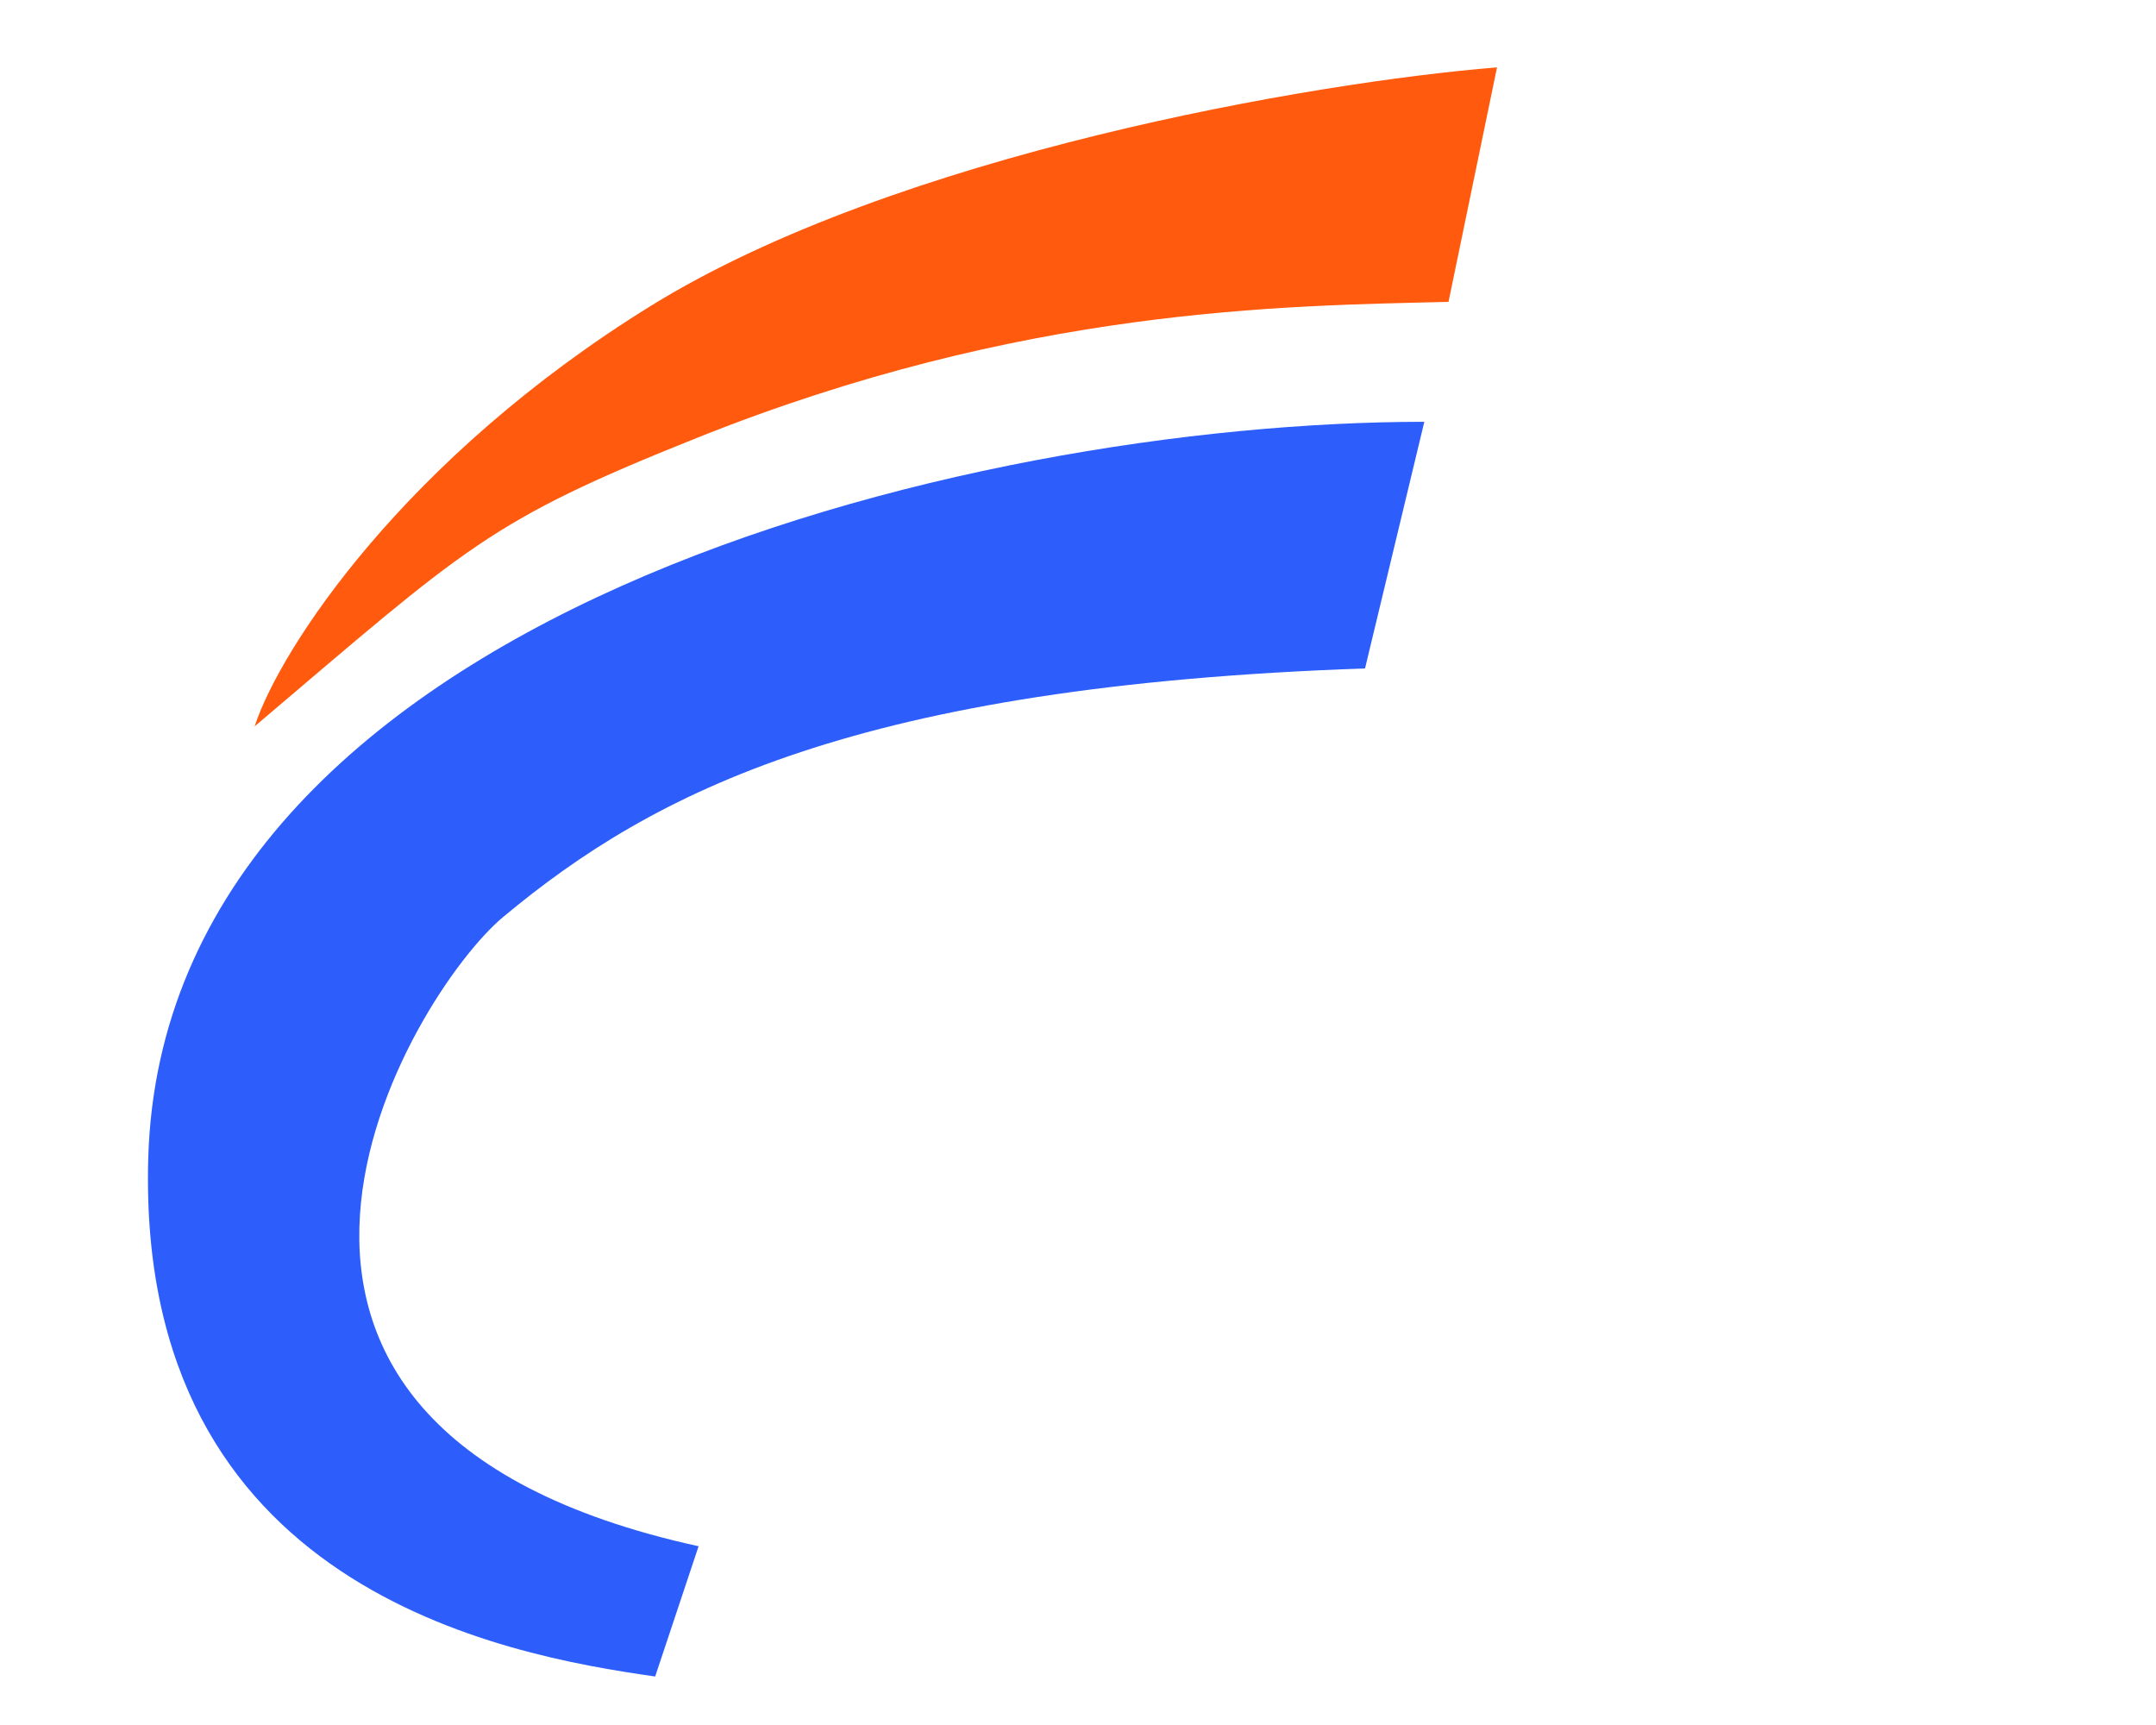
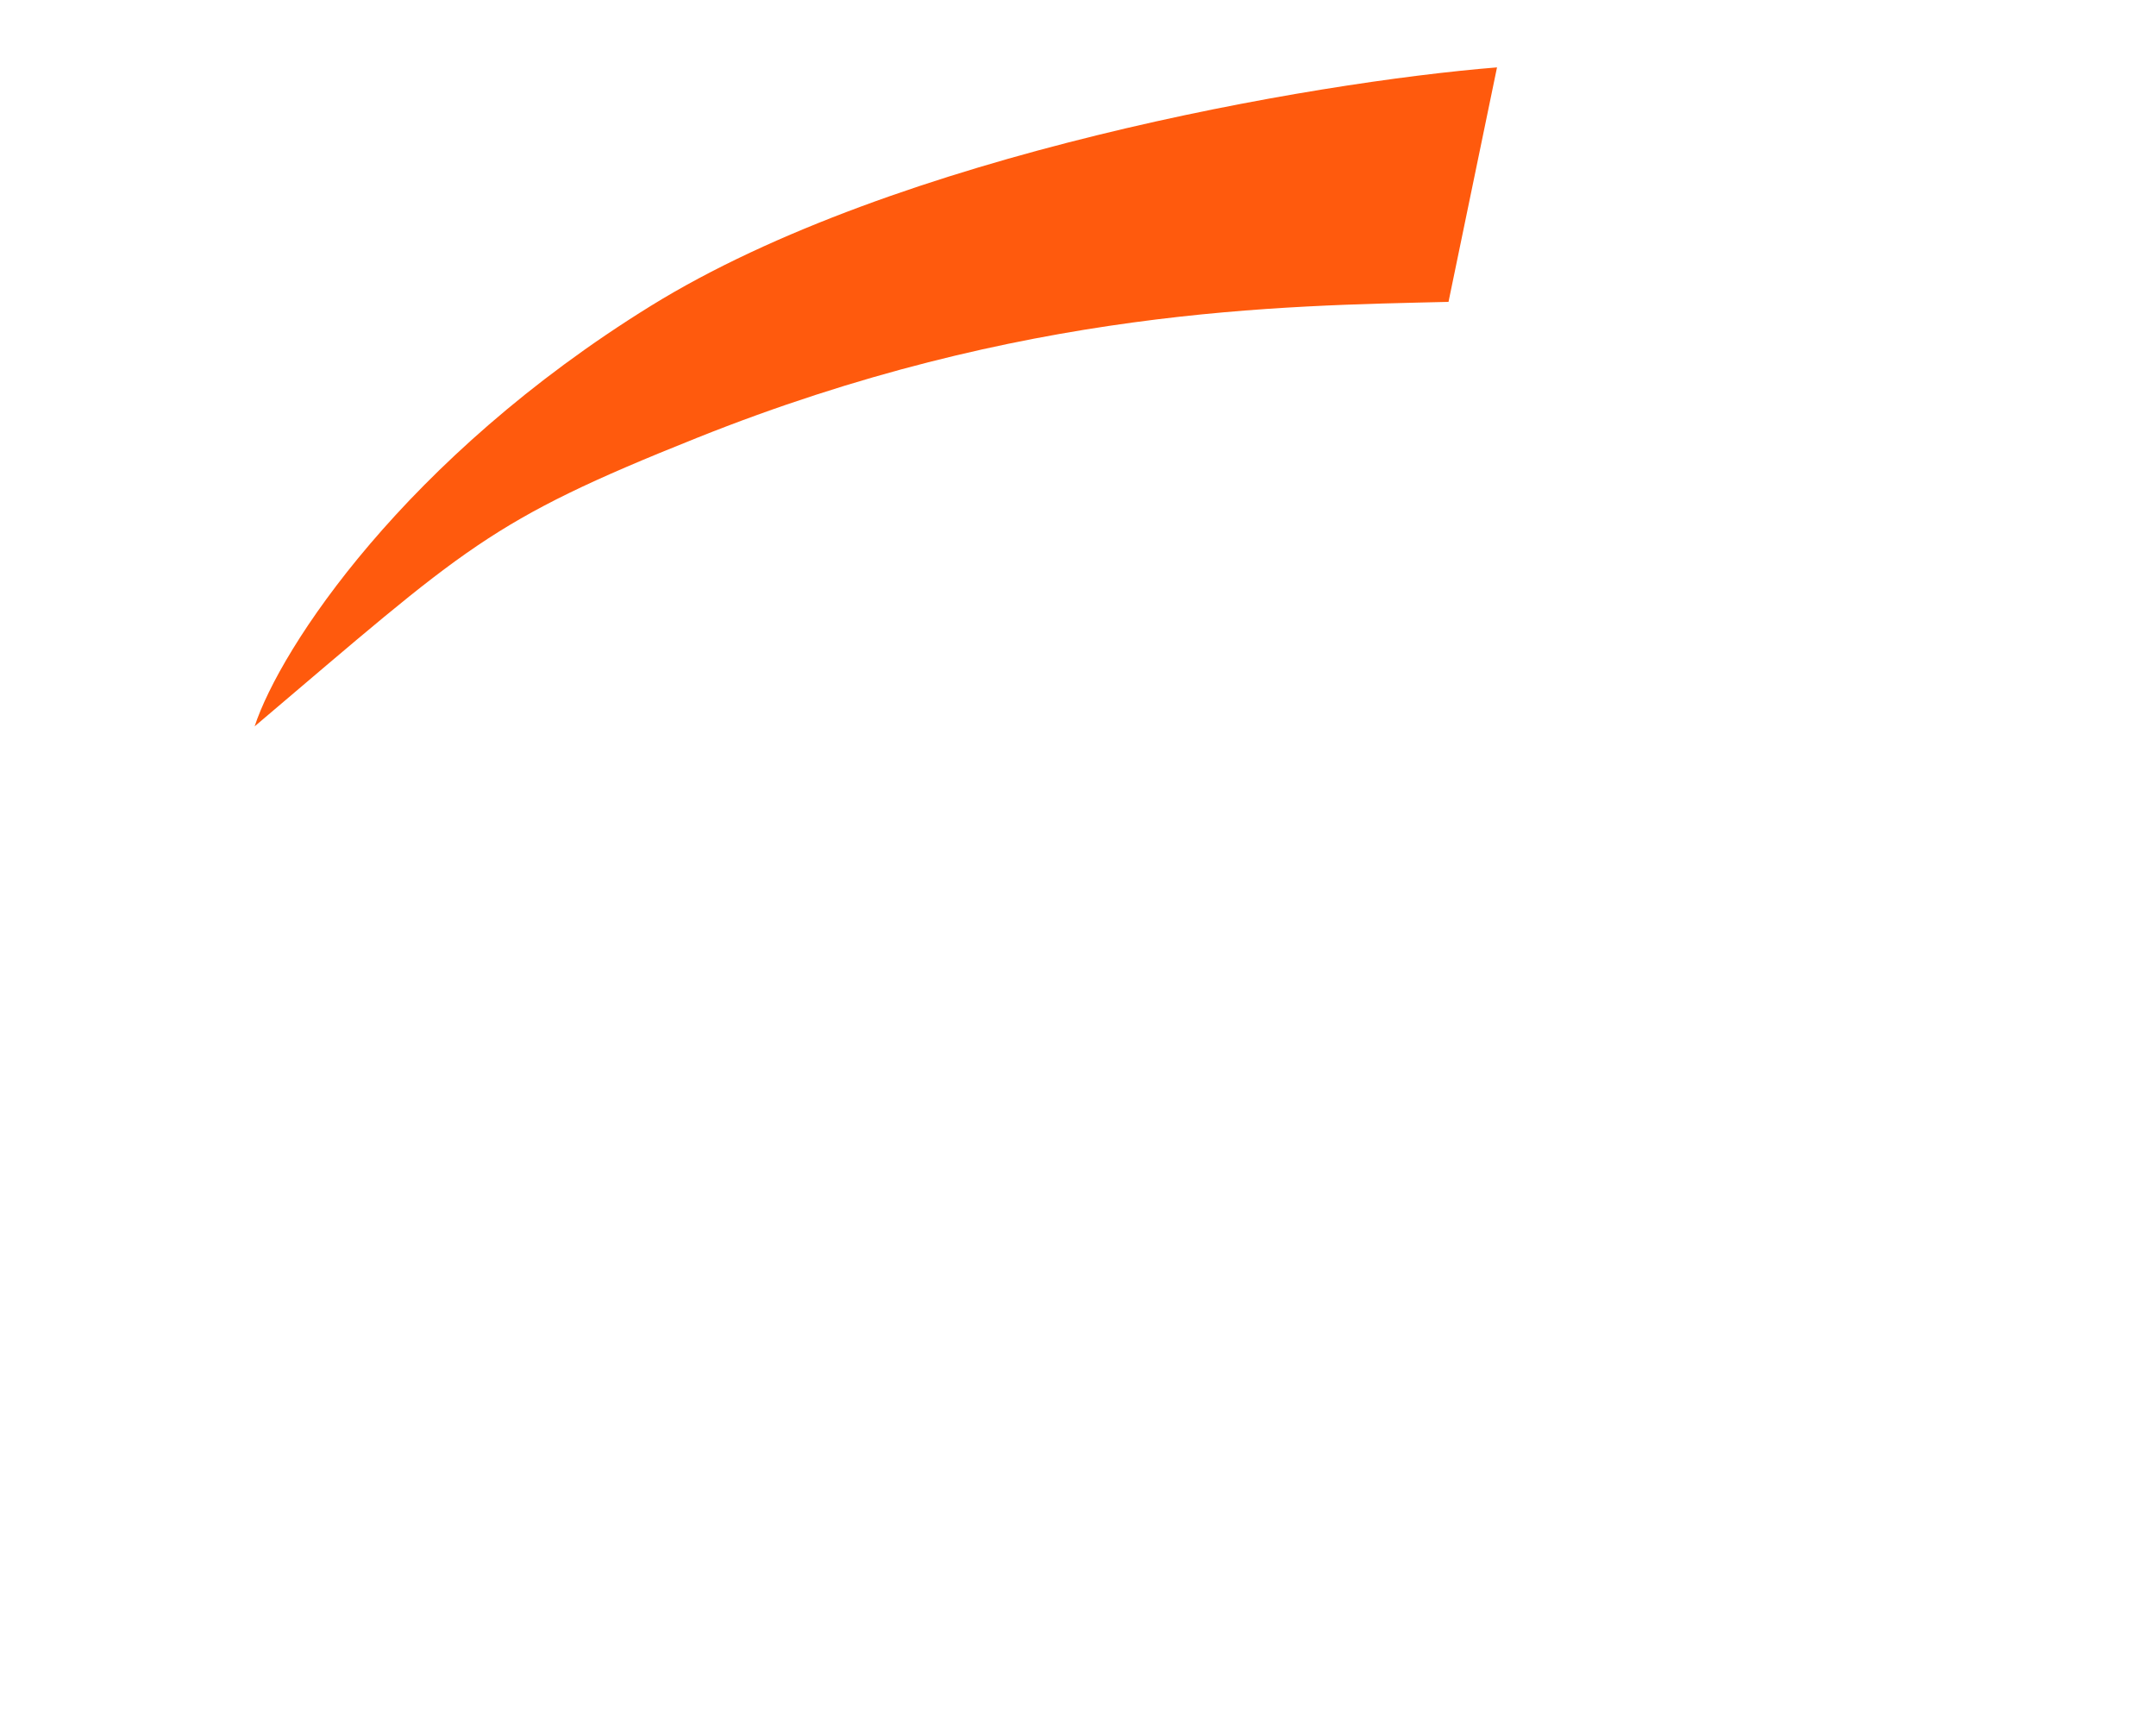
<svg xmlns="http://www.w3.org/2000/svg" width="180" height="144" viewBox="0 0 60 48" fill="none">
  <path d="M18.111 8.512C11.271 12.742 7.798 18.038 7.086 20.212C13.011 15.188 13.573 14.512 19.386 12.188C28.461 8.557 35.698 8.512 40.311 8.4L41.661 1.875C36.548 2.288 24.951 4.282 18.111 8.512Z" fill="#FF5A0D" />
-   <path d="M4.125 32.25C3.797 44.197 14.006 46.05 18.233 46.65L19.441 43.026C4.125 39.675 11.438 27.652 14.005 25.514C18.205 22.015 23.888 19.087 37.988 18.6L39.638 11.737C26.953 11.737 4.541 17.1 4.125 32.25Z" fill="#2D5EFB" />
</svg>